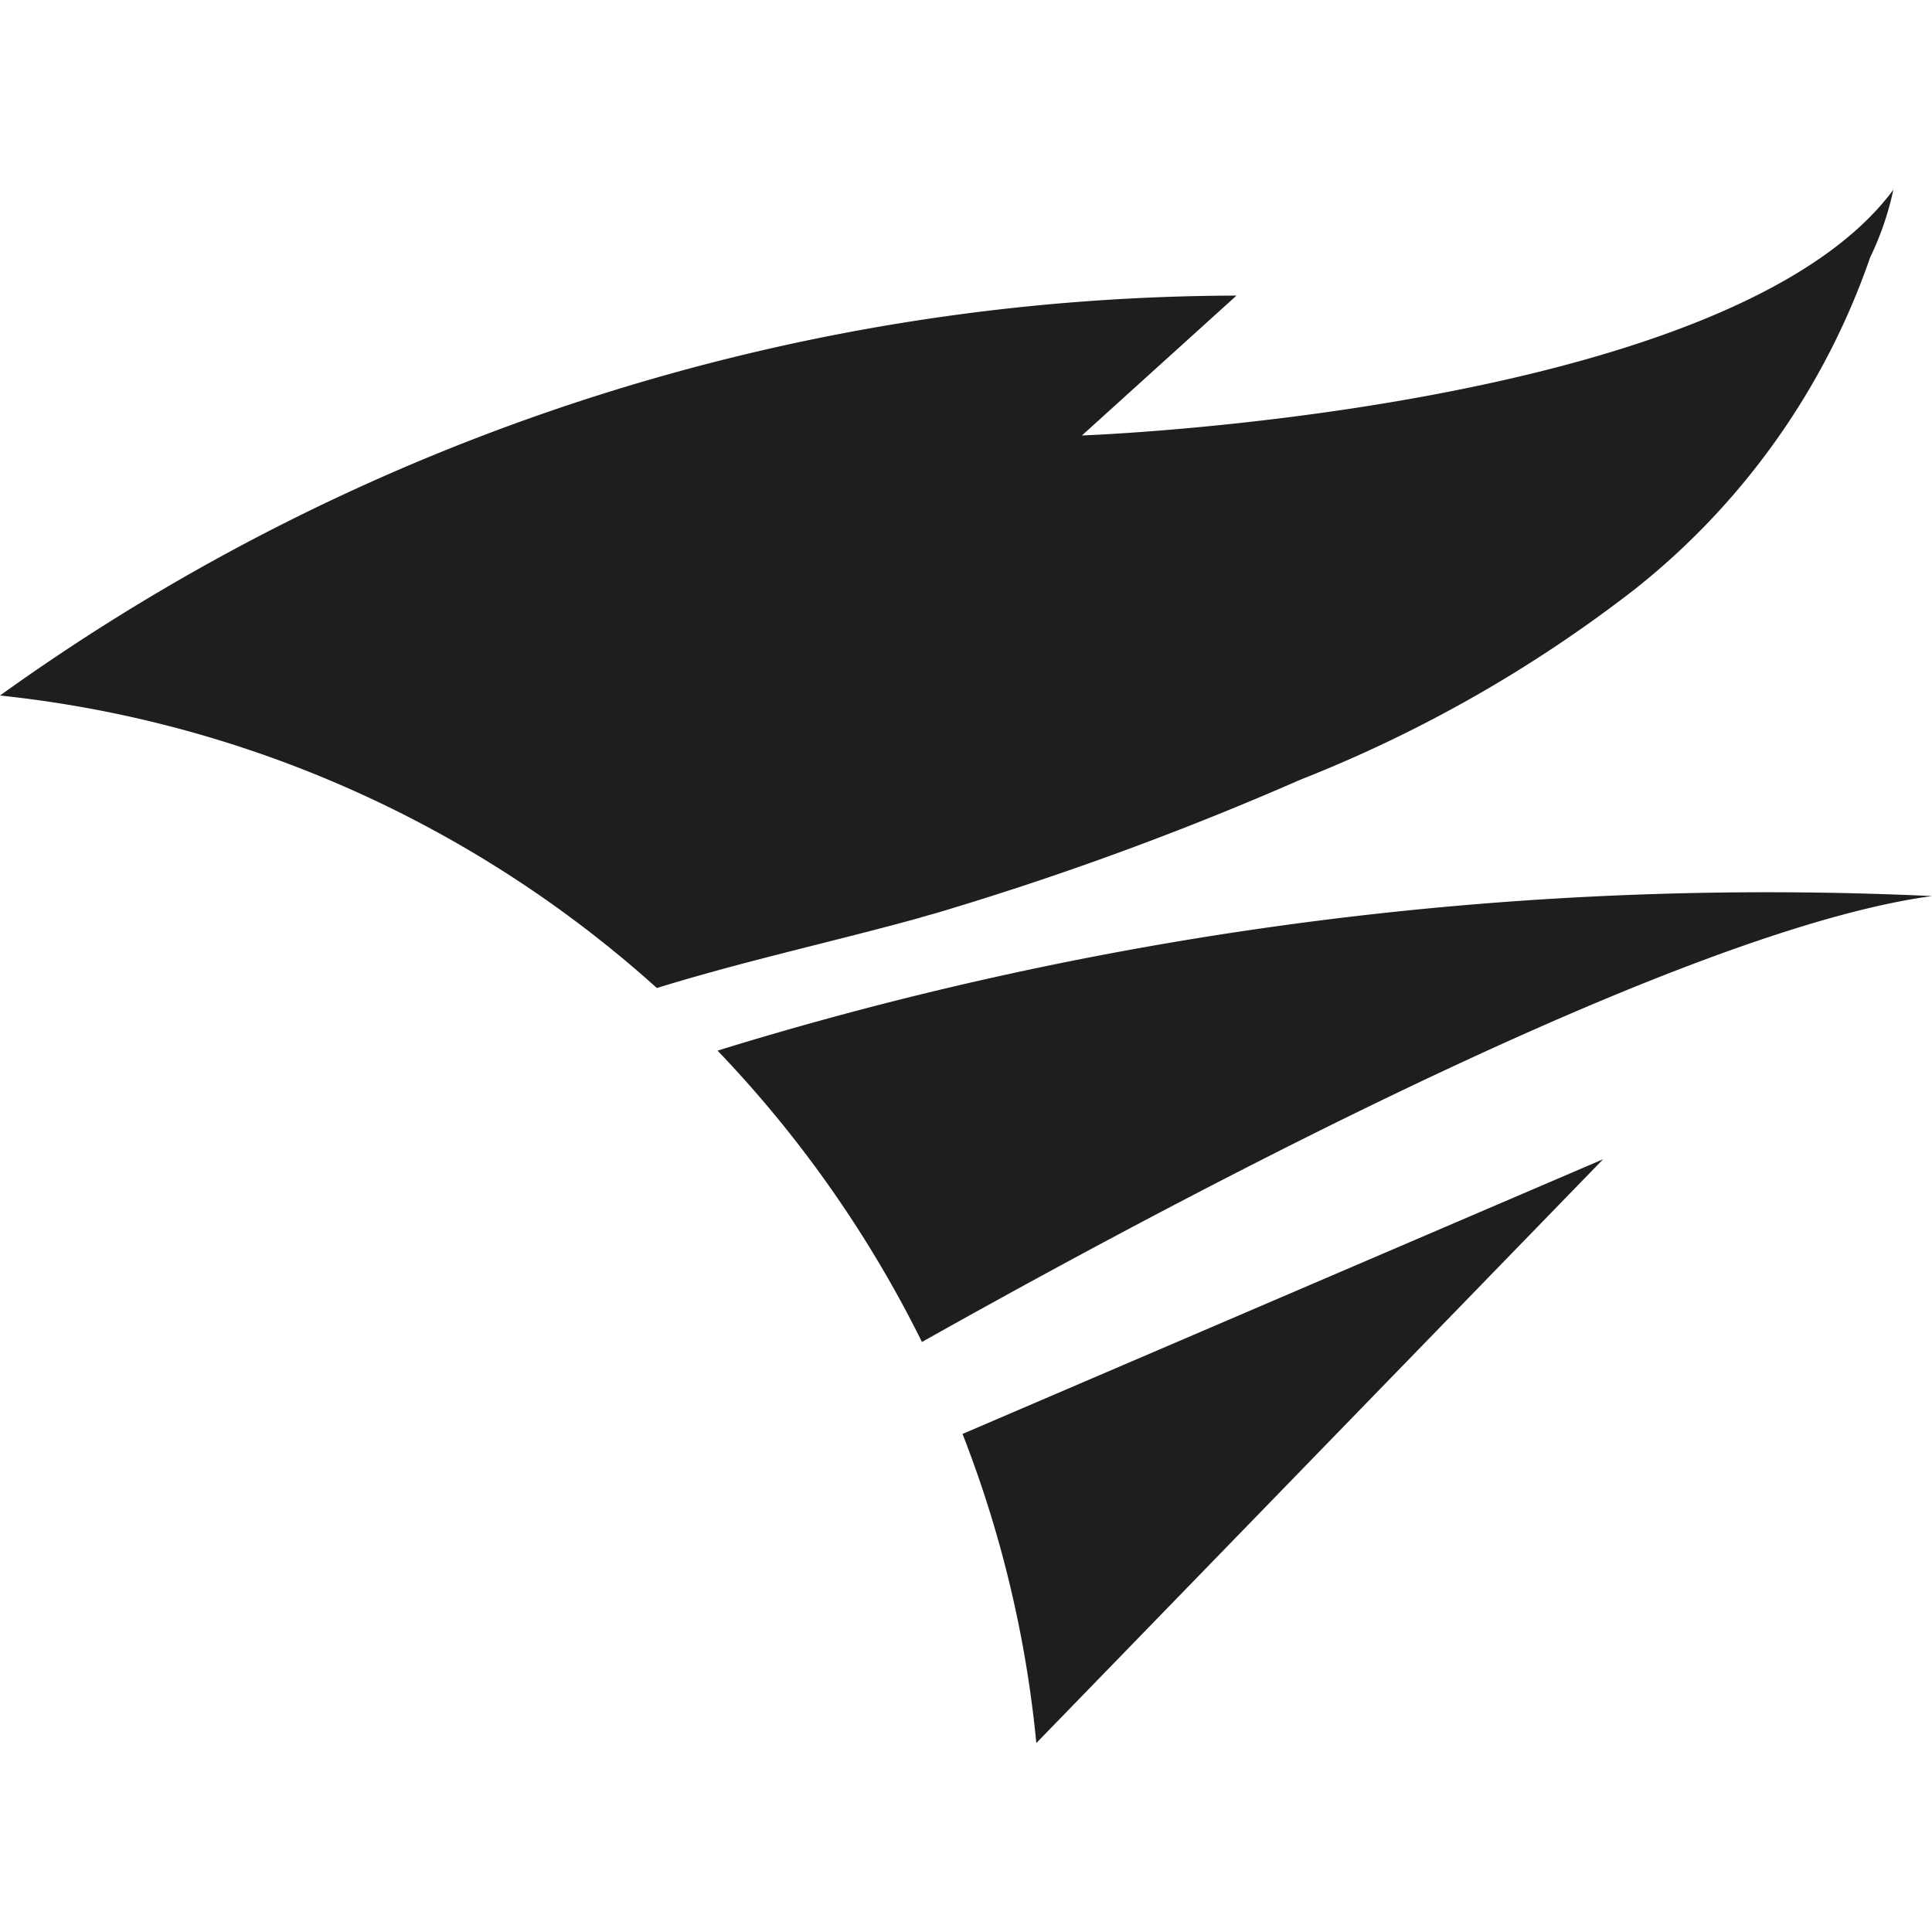
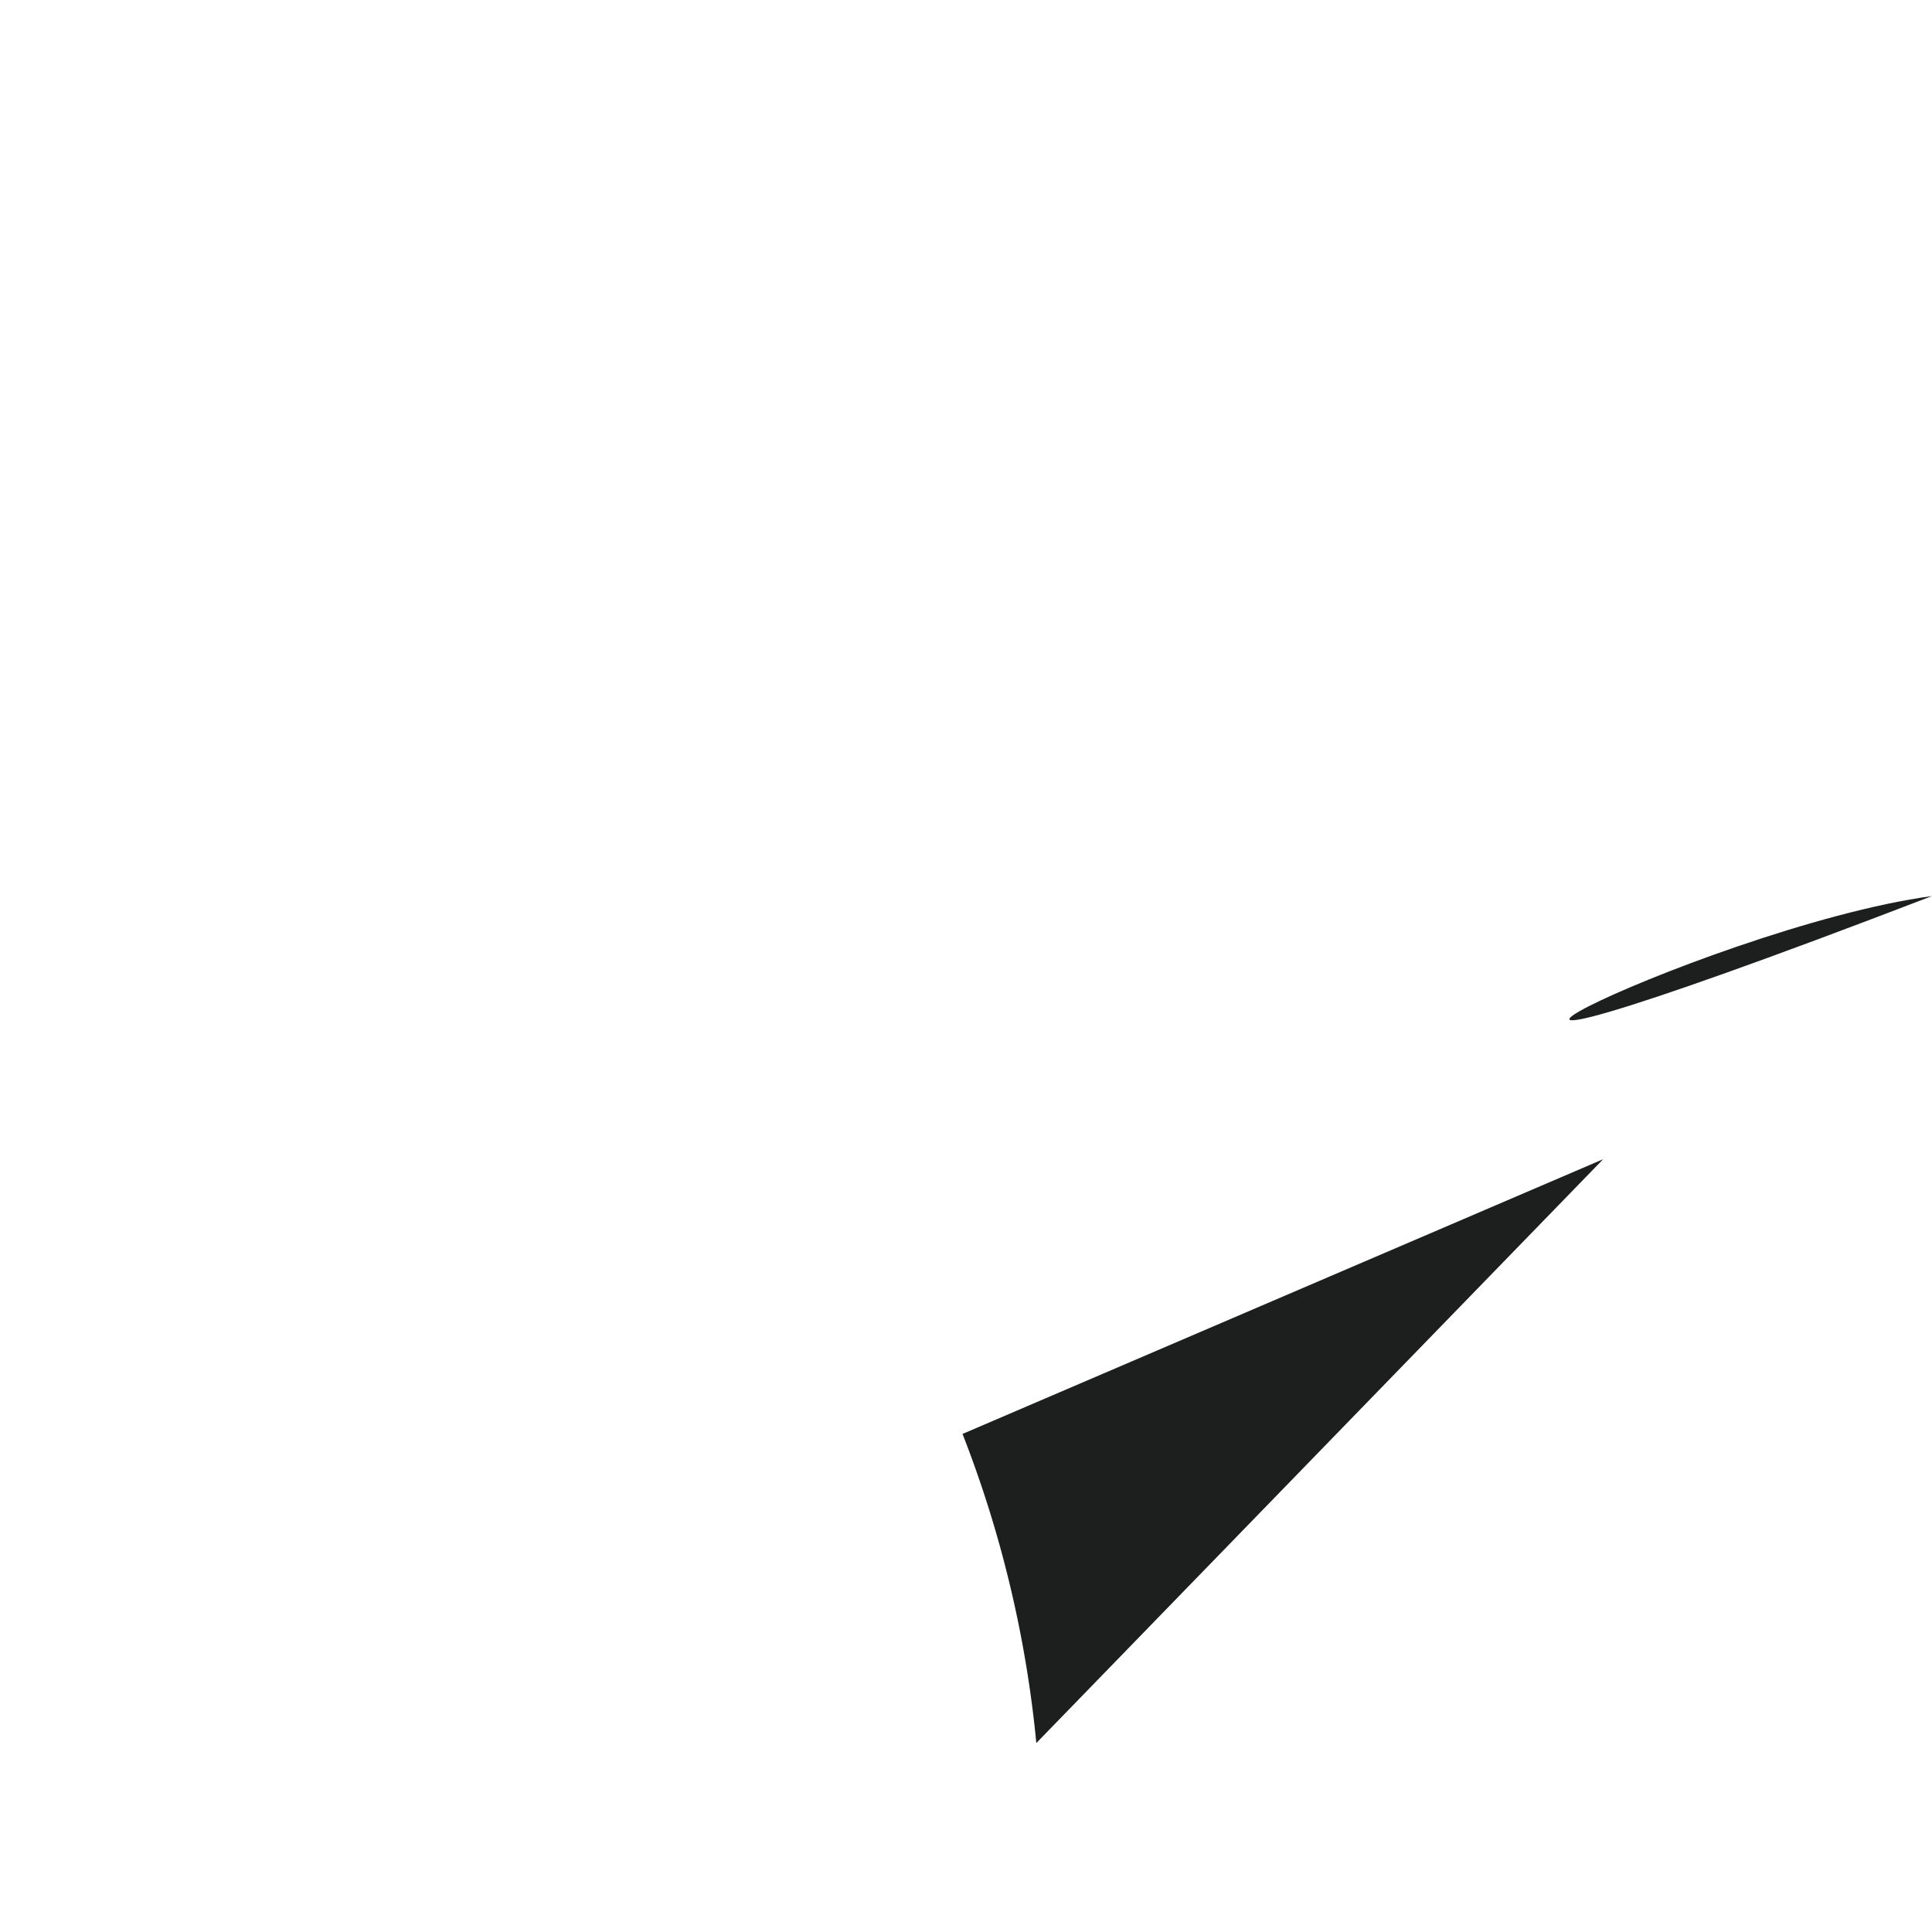
<svg xmlns="http://www.w3.org/2000/svg" id="Layer_1" data-name="Layer 1" viewBox="0 0 50 50">
  <defs>
    <style>.cls-1{fill:#1d1e1e;}</style>
  </defs>
-   <path class="cls-1" d="M23.8,23.75l.43-.12a81.22,81.22,0,0,0,9.42-3.45,35,35,0,0,0,8.67-4.94A18.79,18.79,0,0,0,48.4,6.66,7.73,7.73,0,0,0,49,4.91C44.74,10.67,28,11.27,28,11.27L32,7.65A55.07,55.07,0,0,0,0,18a30.12,30.12,0,0,1,17,7.57c2.26-.7,4.57-1.2,6.85-1.83" />
-   <path class="cls-1" d="M50,23.19a92.09,92.09,0,0,0-31.43,4,30.4,30.4,0,0,1,5.29,7.54C32.28,30,44,24,50,23.19" />
+   <path class="cls-1" d="M50,23.19C32.28,30,44,24,50,23.19" />
  <path class="cls-1" d="M24.91,37.11a29.84,29.84,0,0,1,1.91,8L41.49,30Z" />
</svg>